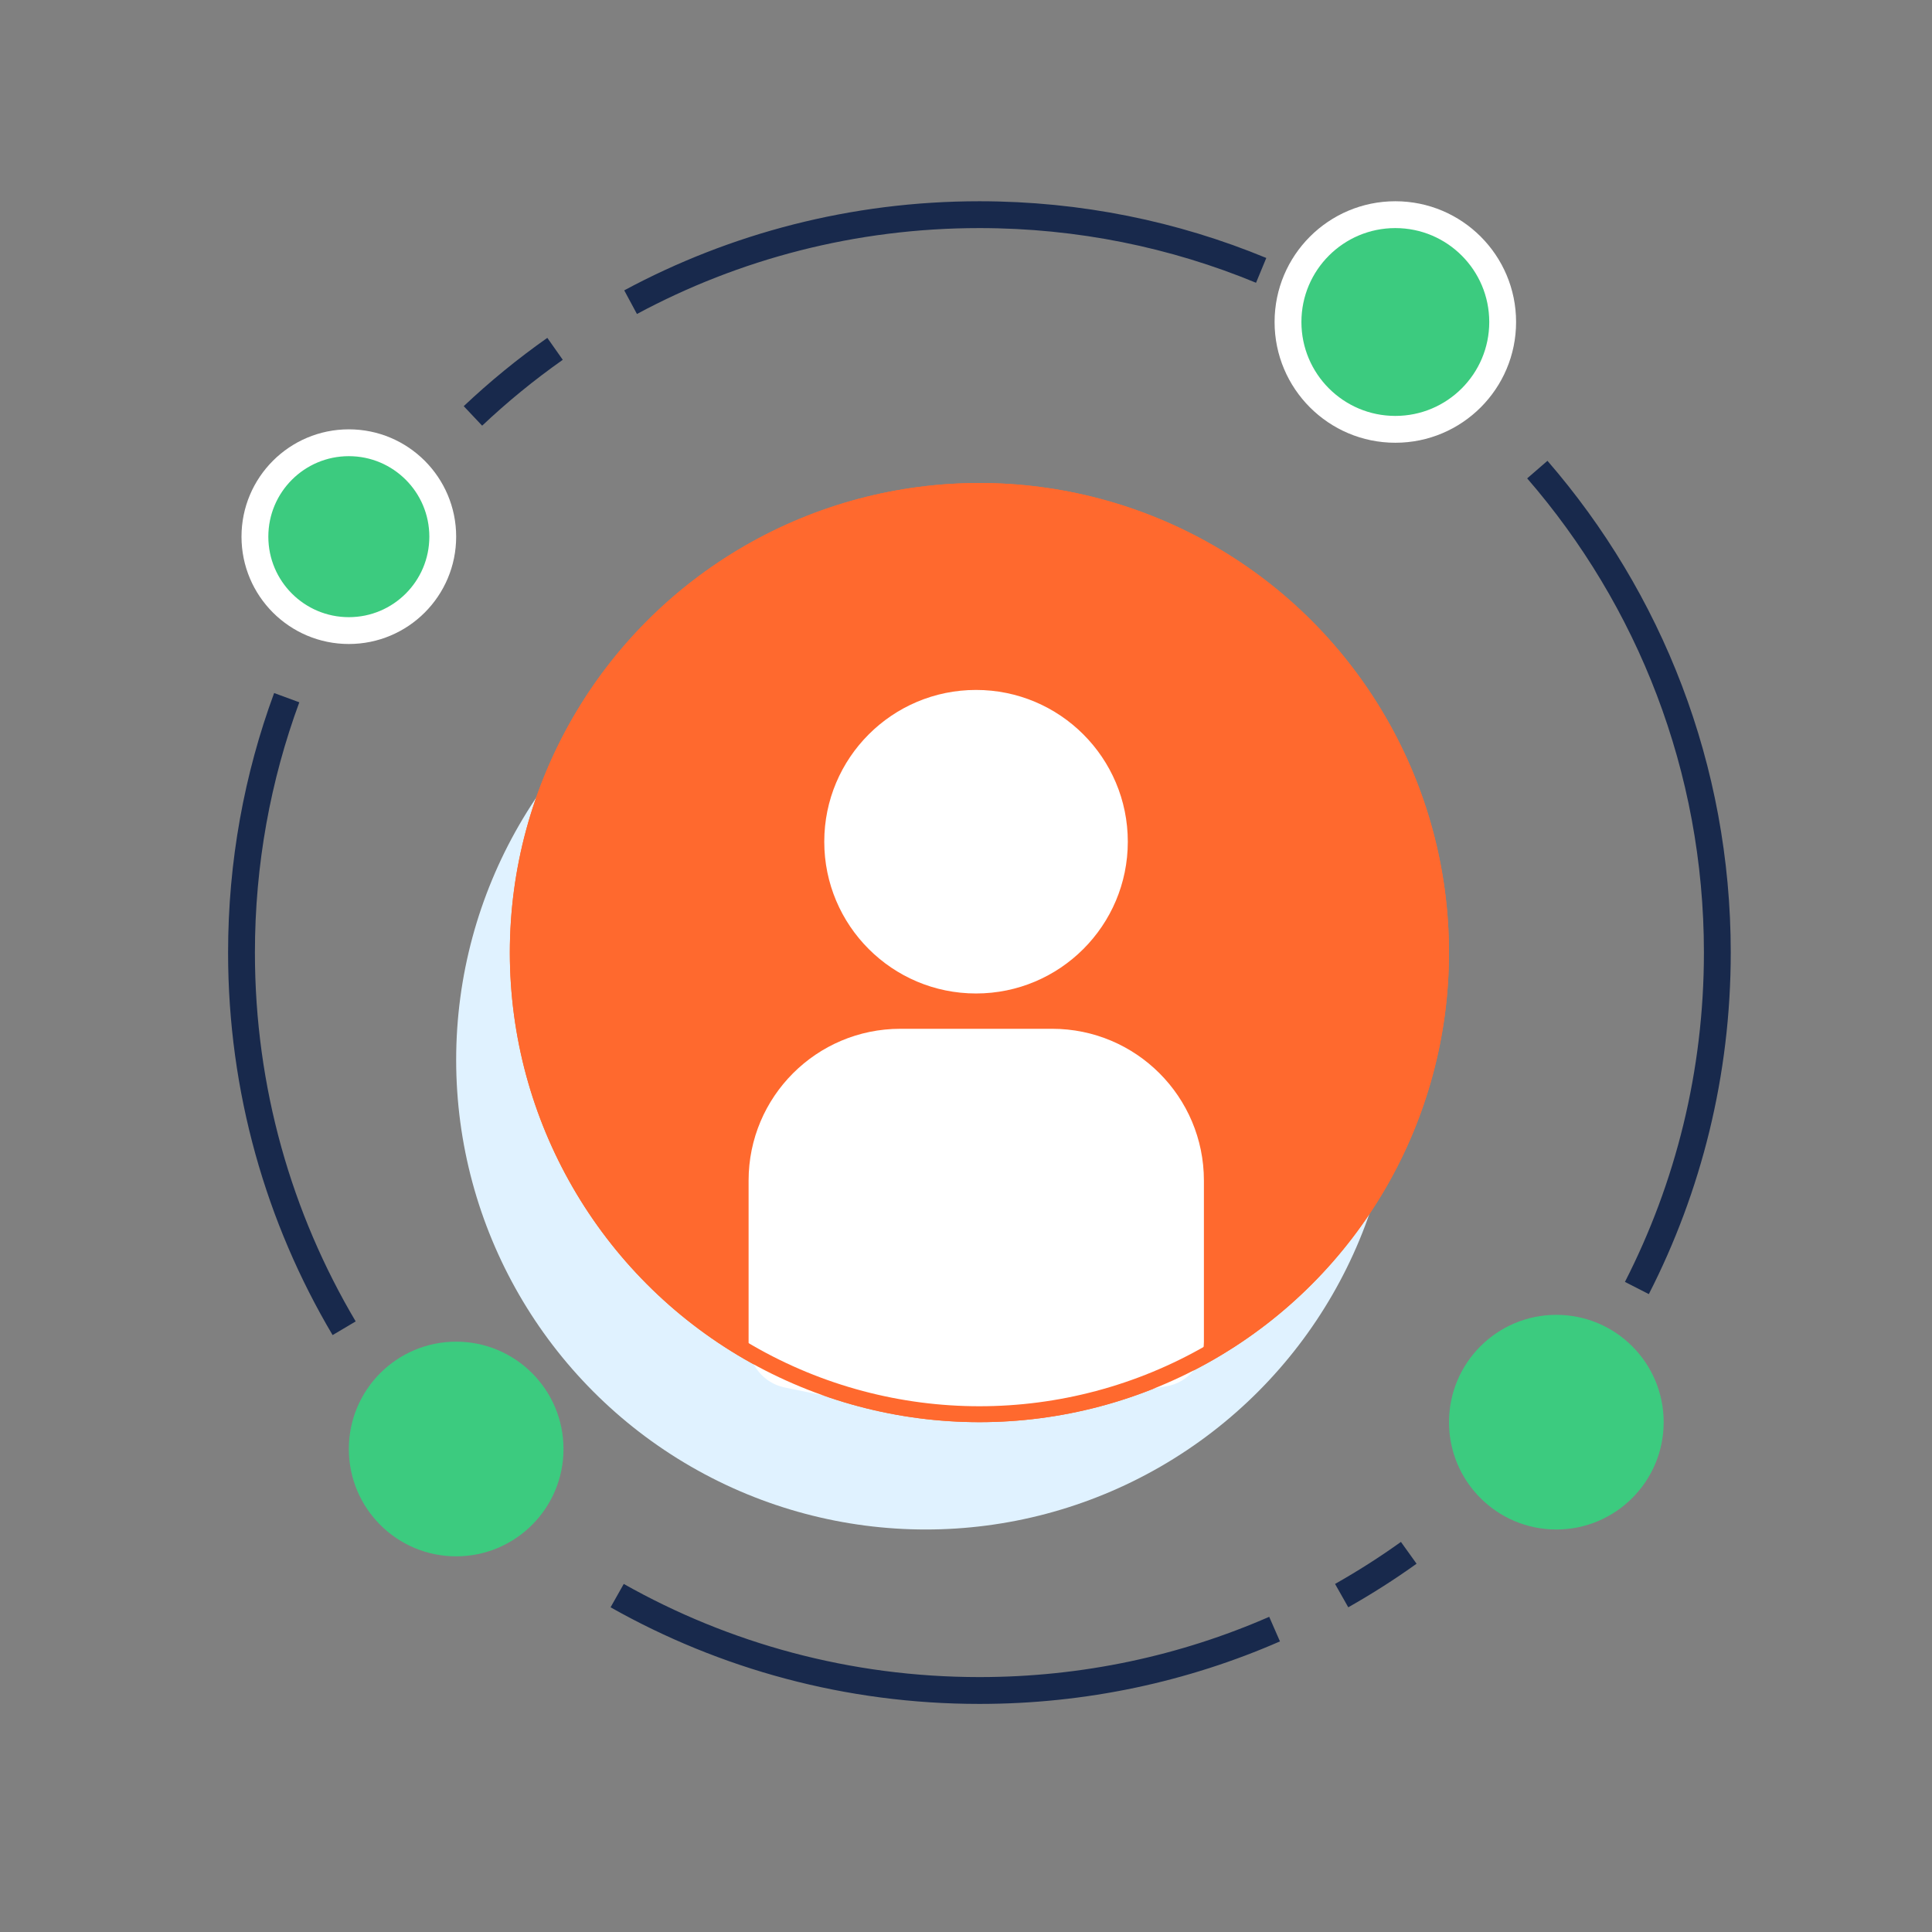
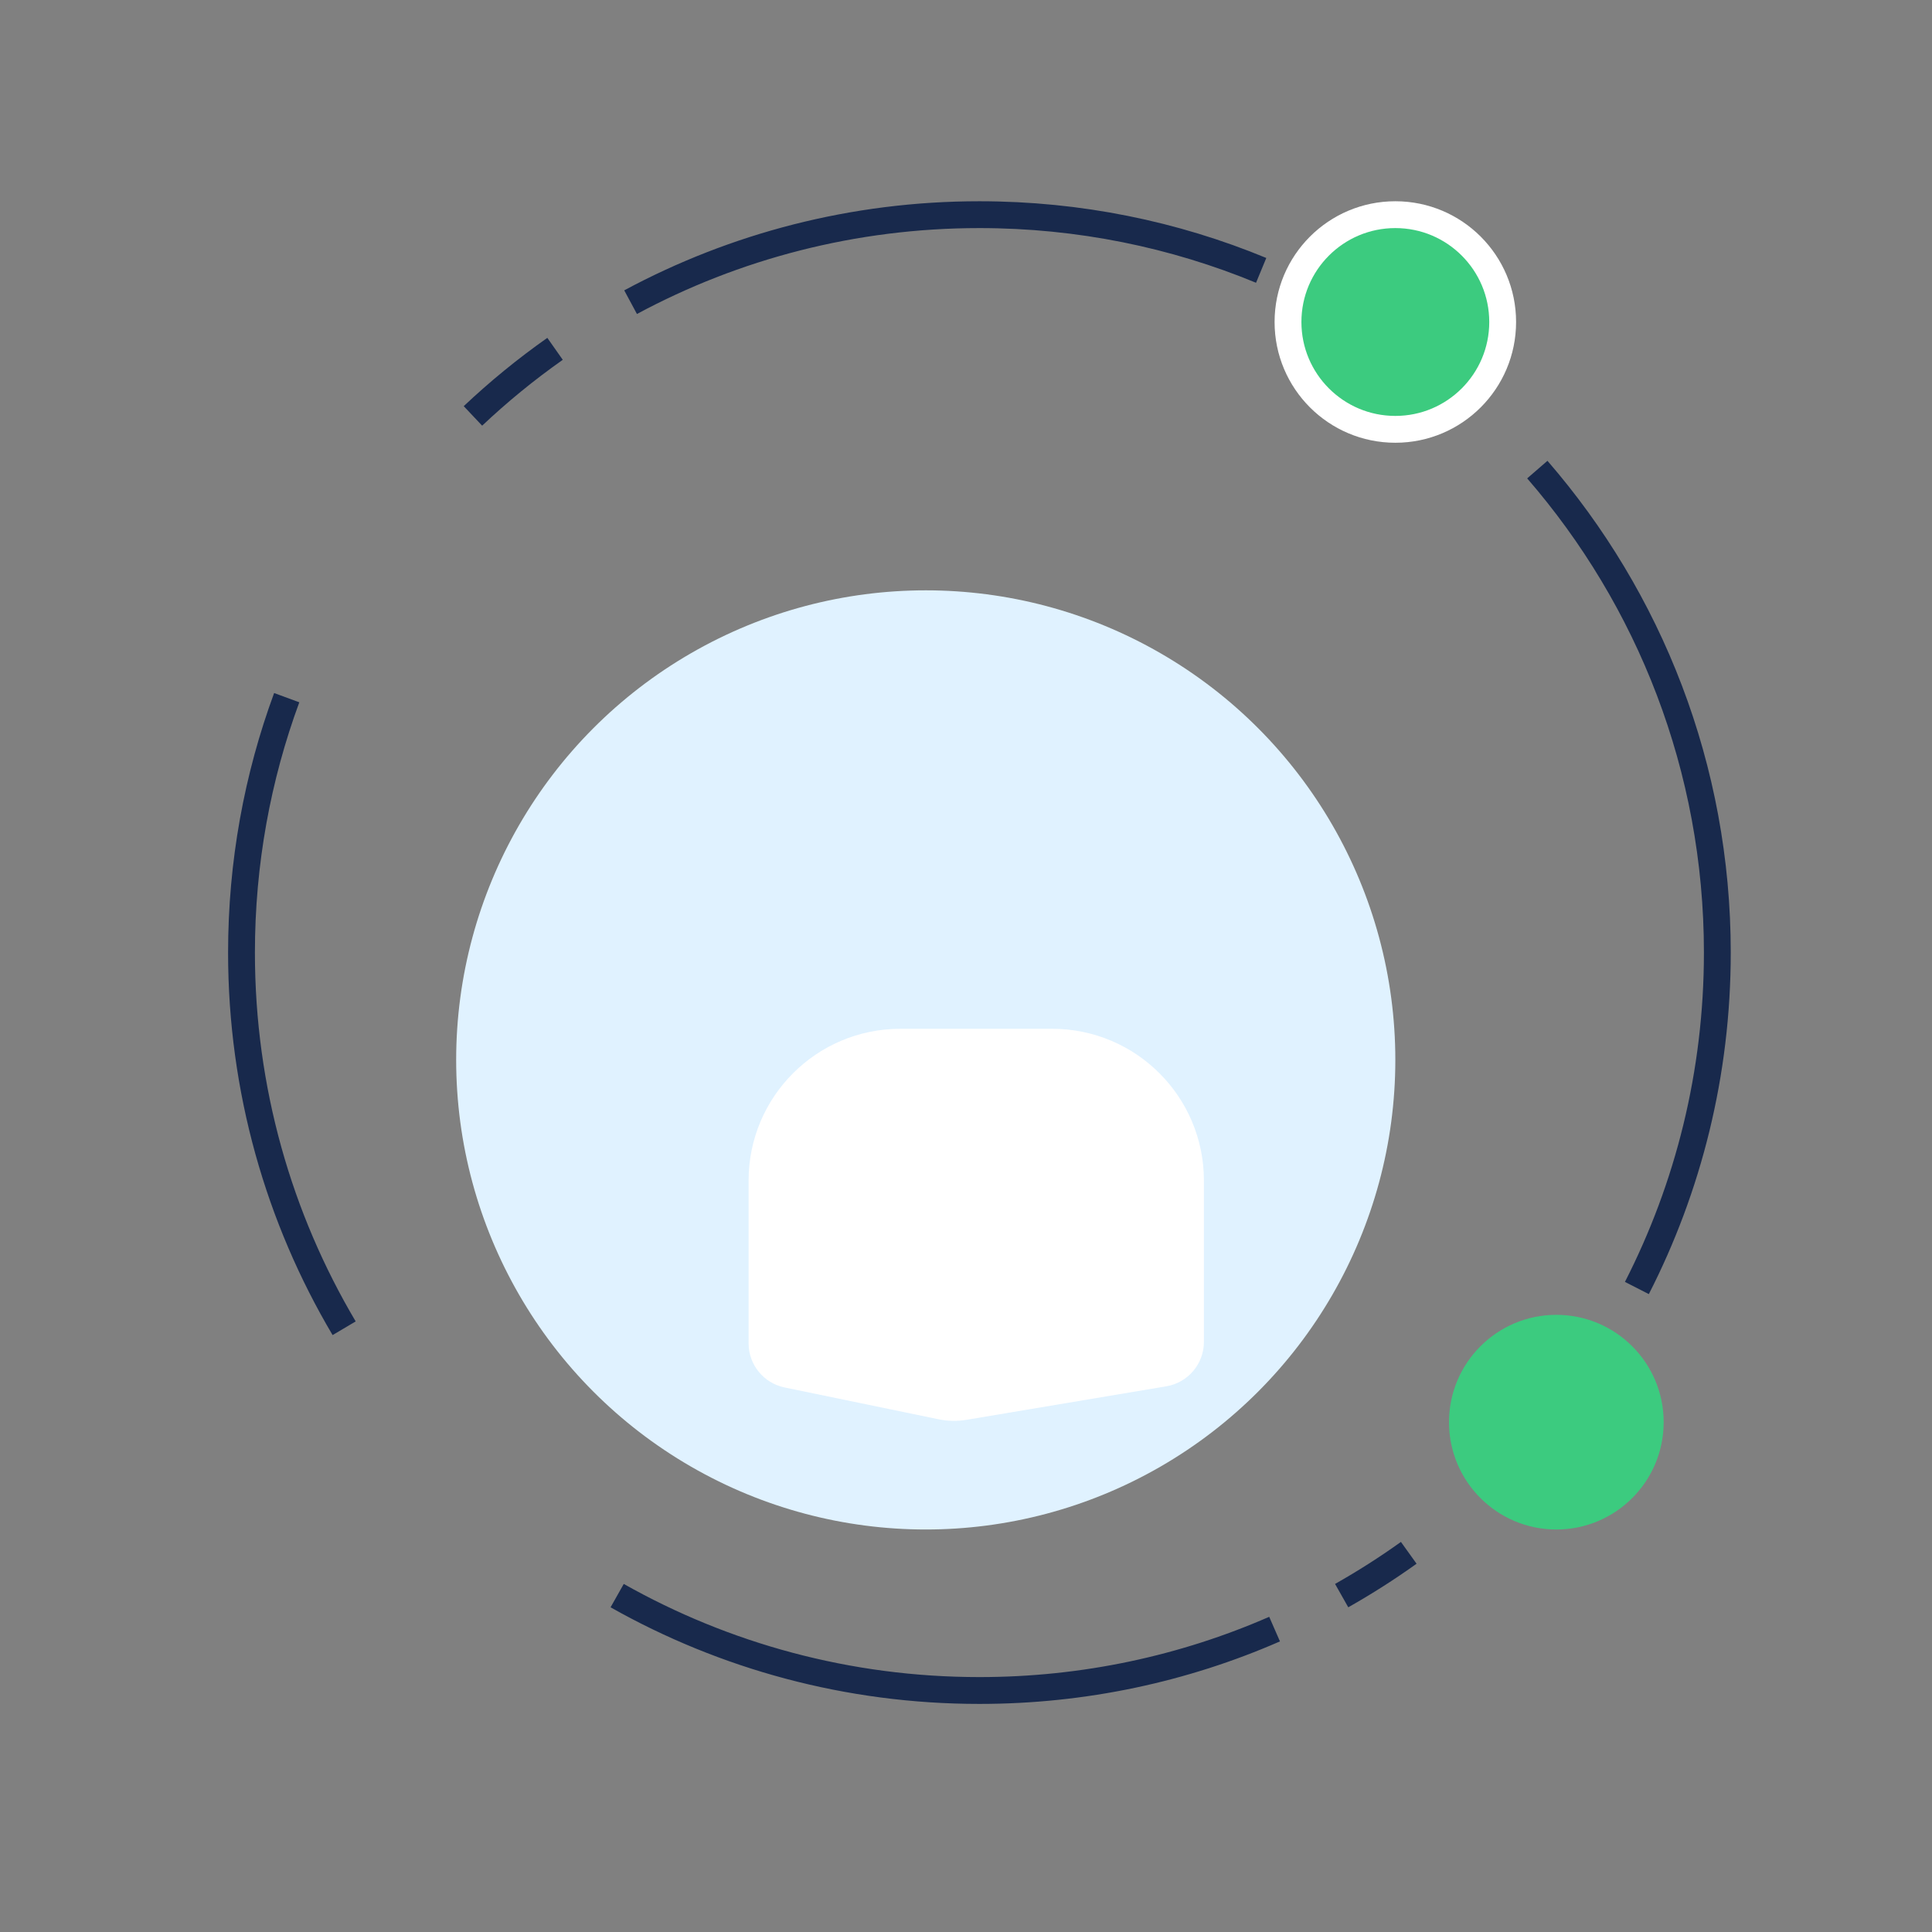
<svg xmlns="http://www.w3.org/2000/svg" width="72" height="72" viewBox="0 0 72 72" fill="none">
  <rect x="0" y="0" width="72" height="72" fill="#808080" stroke="none" />
  <path d="M57.291 17.5C61.471 22.324 64 28.616 64 35.5C64 40.001 62.919 44.25 61.002 48M47 10.076C43.765 8.738 40.218 8 36.5 8C31.798 8 27.371 9.18 23.5 11.261M52.5 57.869C51.698 58.444 50.863 58.976 50 59.464M23 59.464C26.988 61.715 31.594 63 36.5 63C40.411 63 44.132 62.184 47.5 60.712M12.825 49.5C10.395 45.399 9 40.612 9 35.5C9 32.161 9.595 28.961 10.685 26M17.625 15.5C18.583 14.596 19.605 13.76 20.685 13" stroke="#18294C" />
  <circle cx="34.5" cy="39.5" r="17.5" fill="#E0F2FF" />
-   <circle cx="36.5" cy="35.5" r="17.5" fill="#FF692E" />
-   <ellipse cx="36.374" cy="31.368" rx="5.656" ry="5.656" fill="white" />
  <path d="M39.21 38.34H33.554C30.431 38.34 27.898 40.872 27.898 43.996V50.061C27.898 50.857 28.458 51.545 29.238 51.706L34.982 52.893C35.324 52.964 35.677 52.97 36.022 52.912L43.464 51.664C44.273 51.528 44.866 50.828 44.866 50.007V43.996C44.866 40.872 42.334 38.34 39.21 38.34Z" fill="white" />
-   <circle cx="36.5" cy="35.5" r="17.203" stroke="#FF692E" stroke-width="0.593" />
  <circle cx="52" cy="12" r="4" fill="#3CCB7F" stroke="white" />
  <circle cx="58" cy="53" r="4" fill="#3CCB7F" />
-   <circle cx="17" cy="54" r="4" fill="#3CCB7F" />
-   <circle cx="13" cy="20" r="3.5" fill="#3CCB7F" stroke="white" />
</svg>